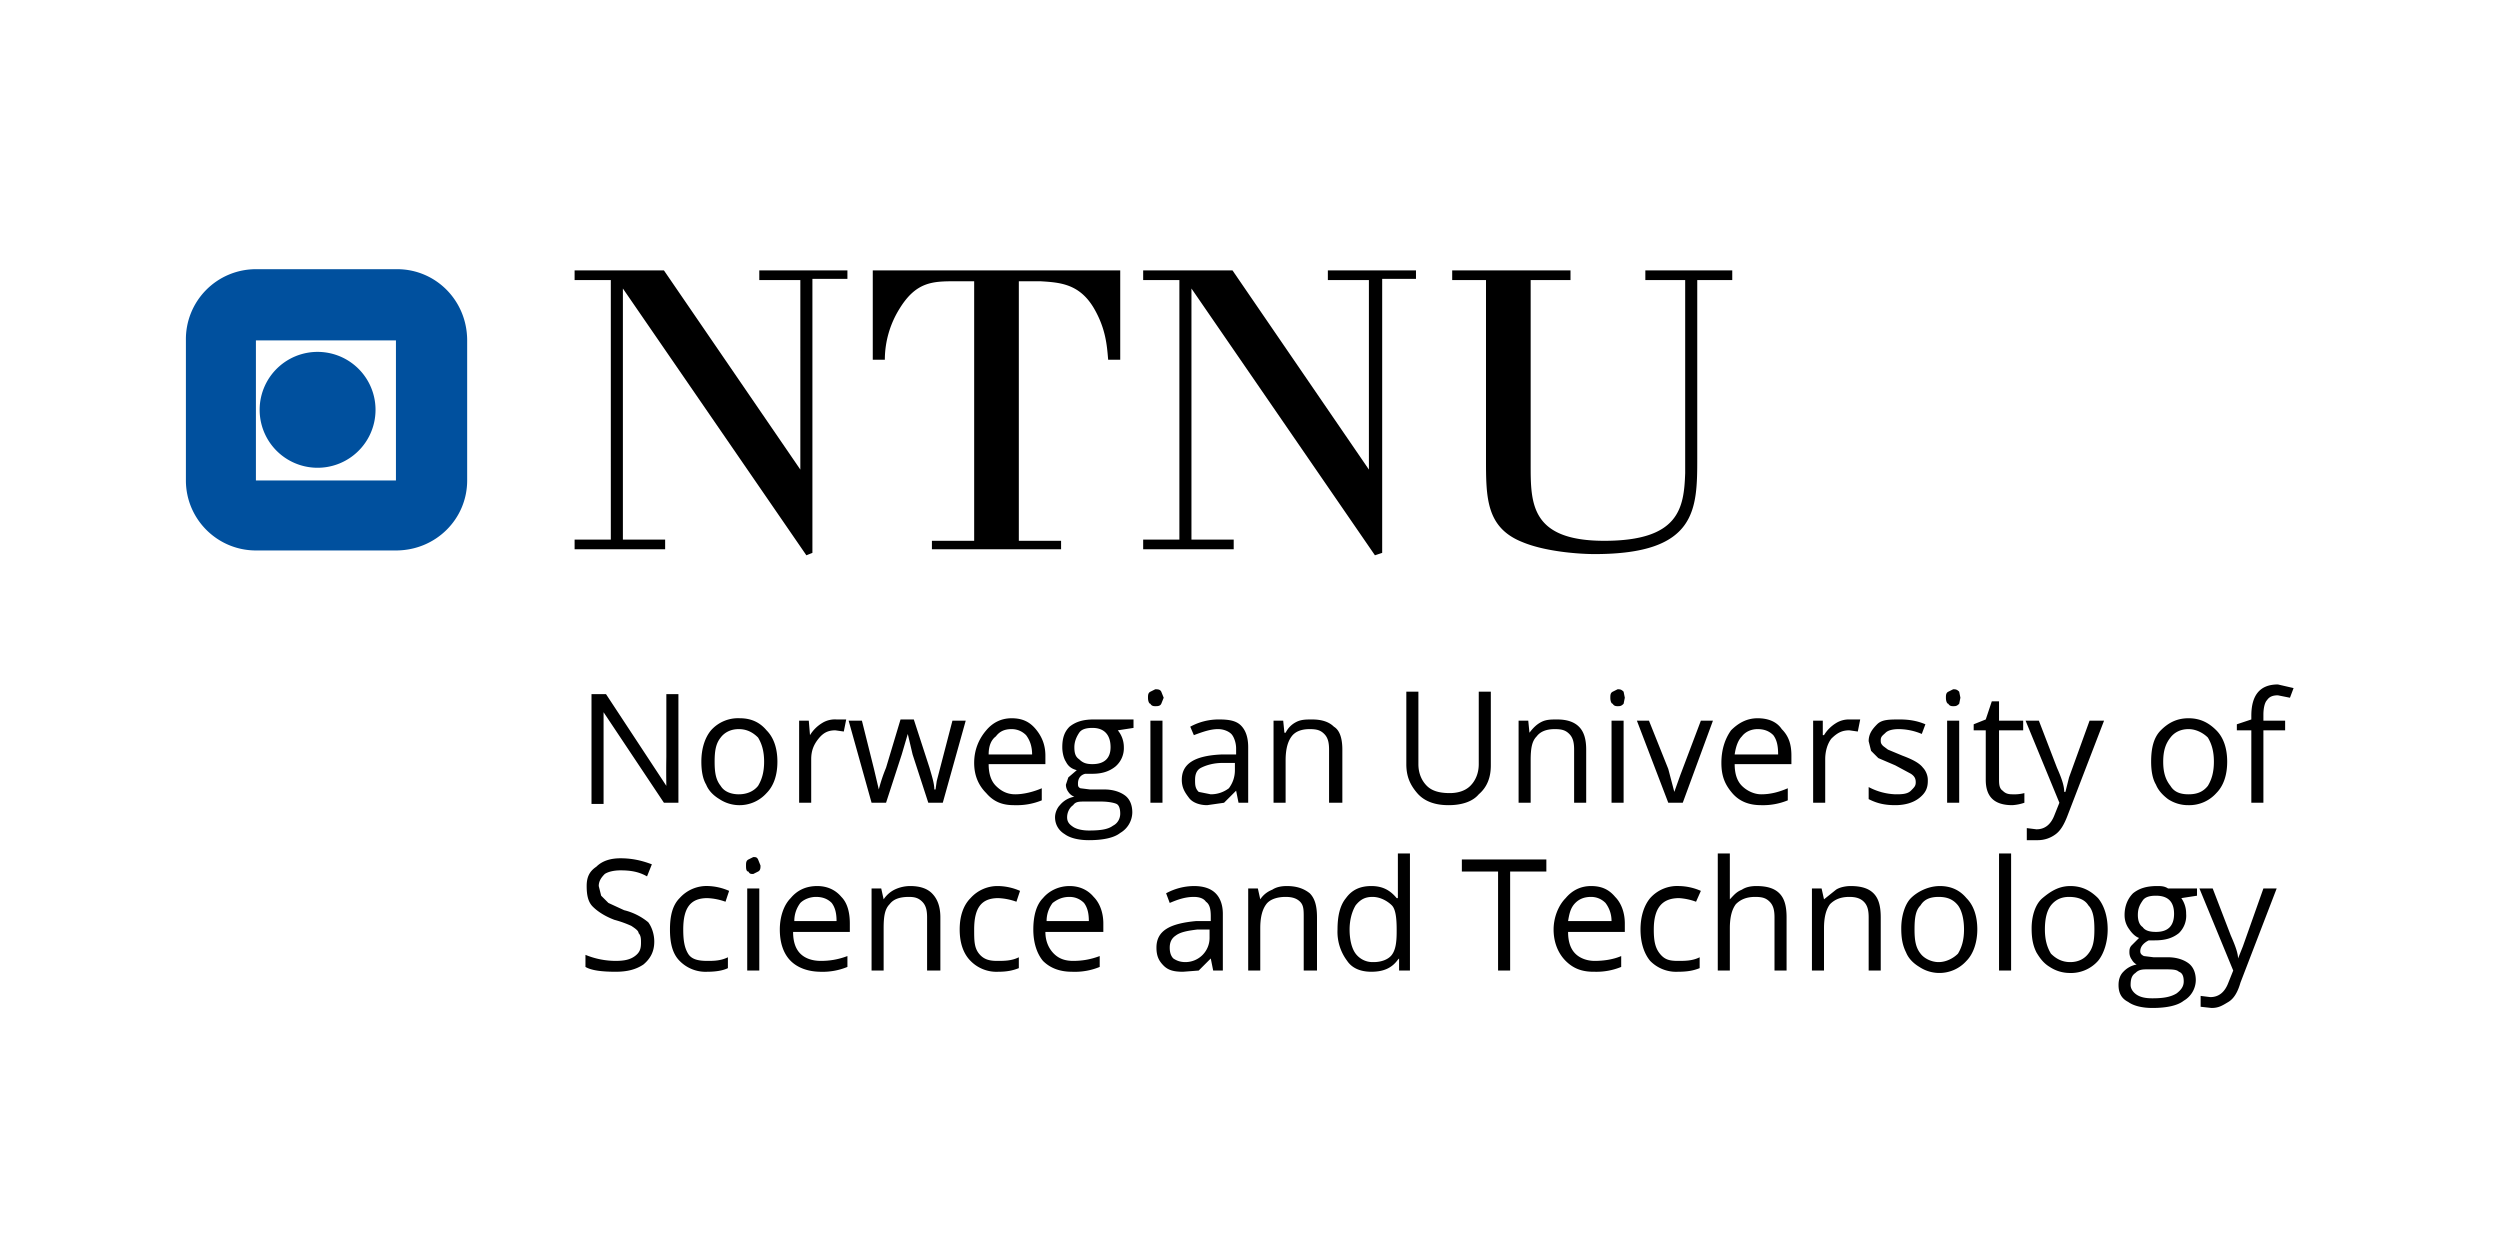
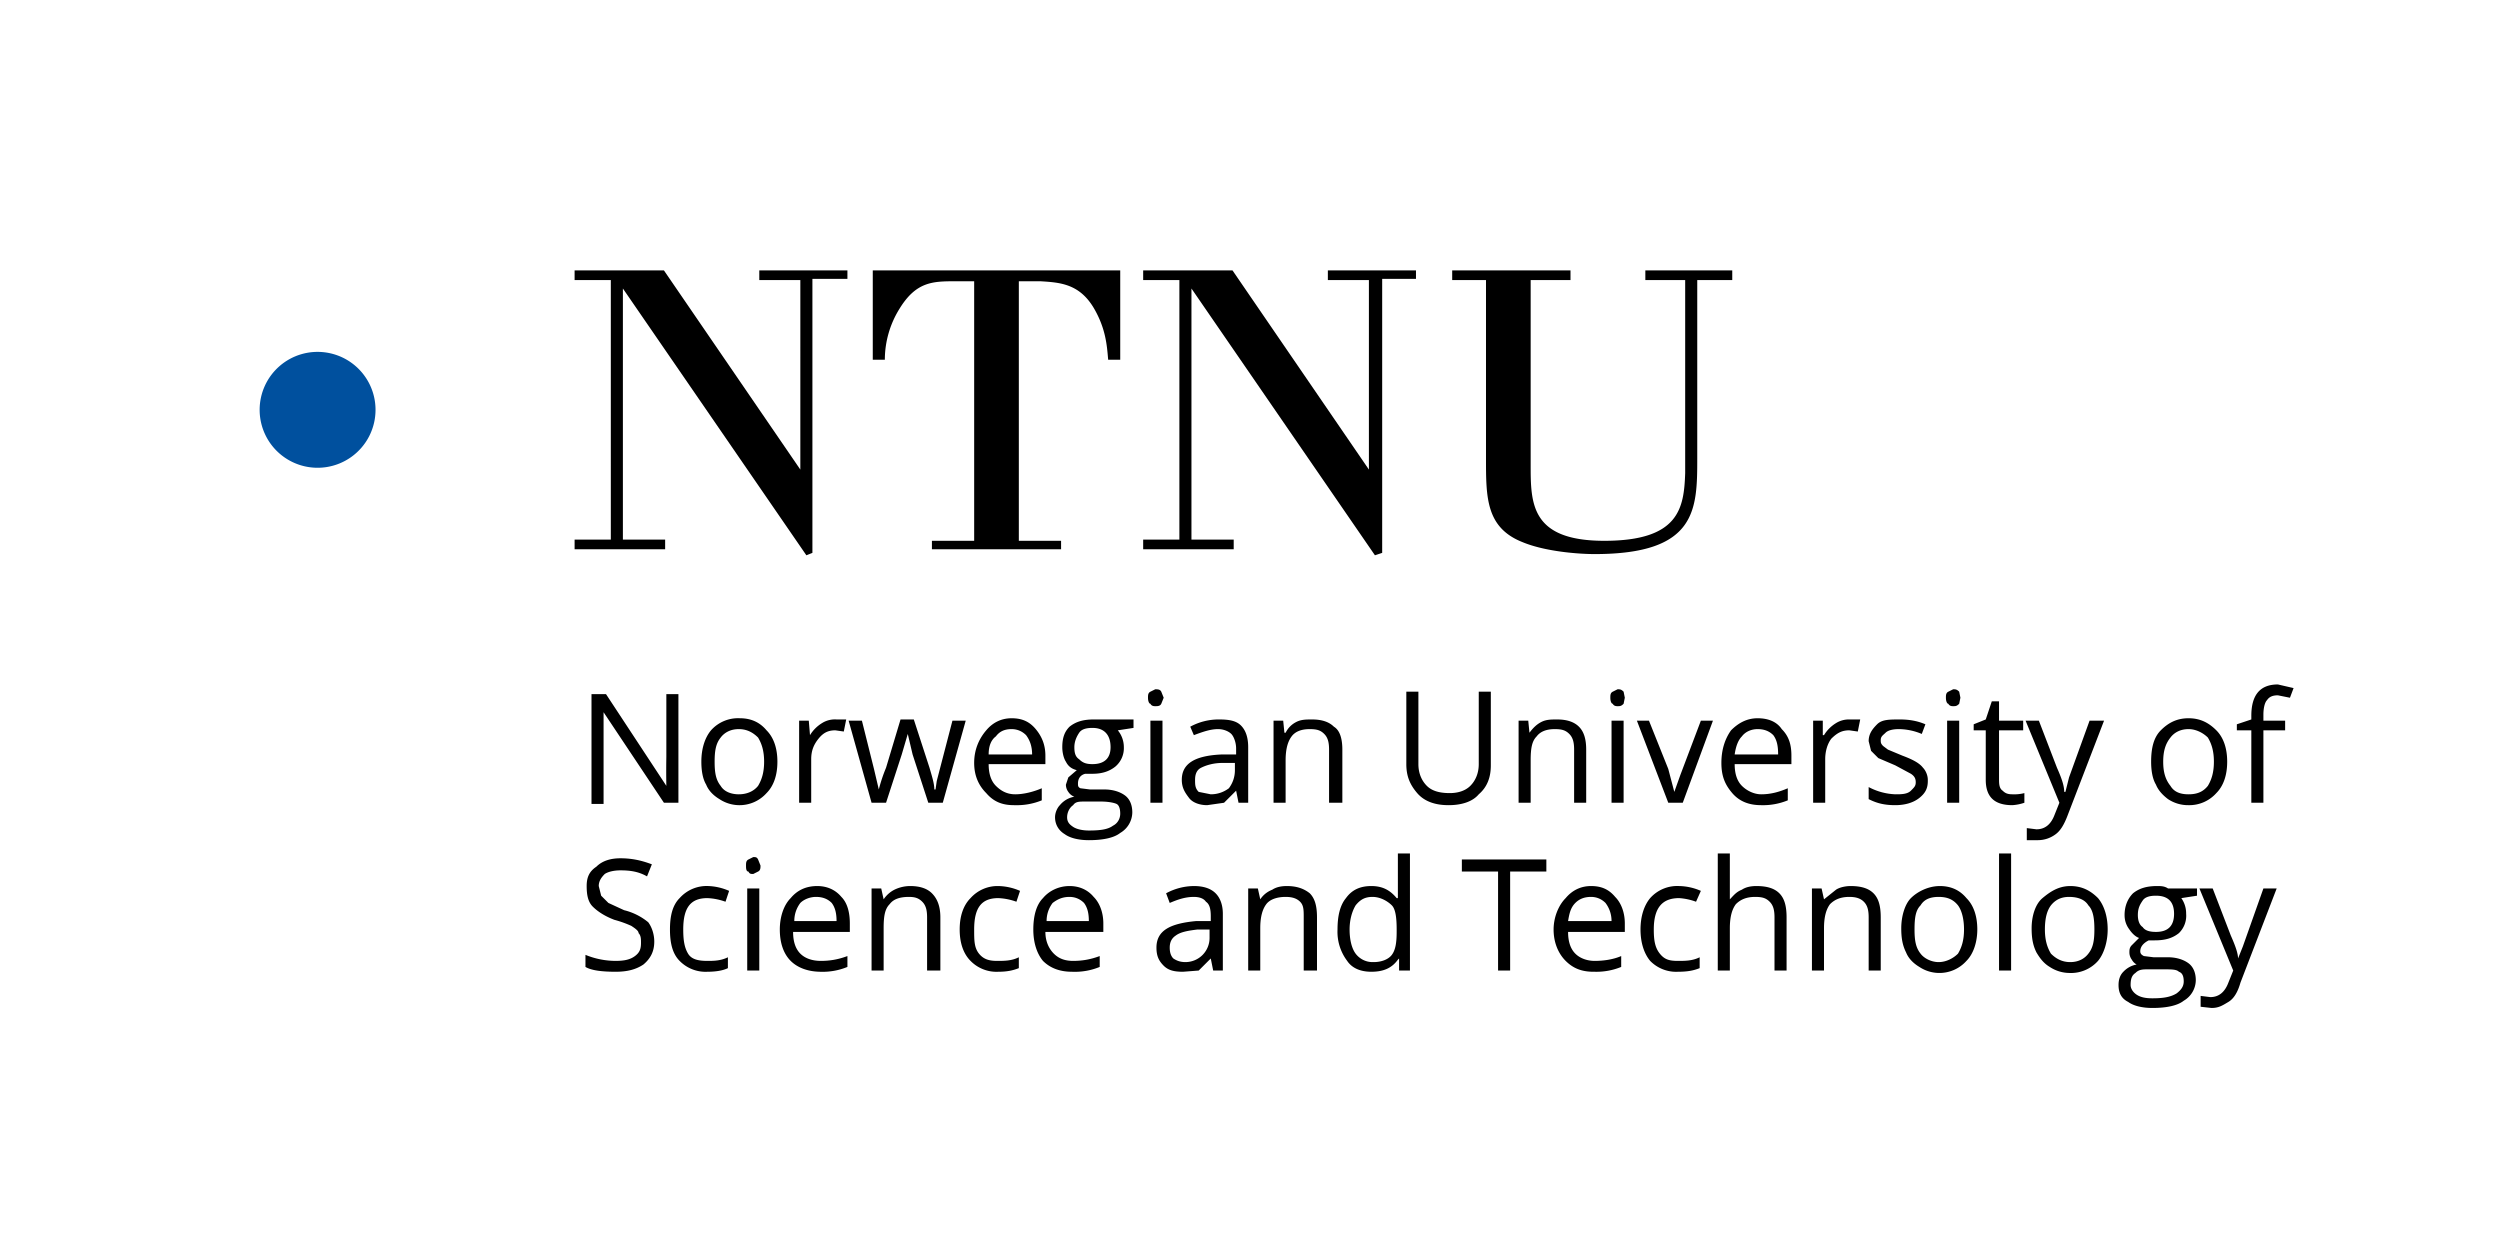
<svg xmlns="http://www.w3.org/2000/svg" viewBox="0 0 207.1 103.7">
-   <path fill="#00509e" d="M21.2 28.2h11.6v11.6H21.2V28.2ZM33 22.3H21.2a5.8 5.8 0 0 0-5.8 5.9v11.6c0 3.2 2.6 5.8 5.8 5.8h11.6c3.3 0 5.9-2.6 5.9-5.8V28.2c0-3.3-2.6-5.9-5.8-5.9" />
  <path fill="#00509e" d="M27 29.2a4.8 4.8 0 1 0 0 9.5 4.8 4.8 0 0 0 0-9.5" />
  <path d="m55 22.4 11.3 16.5V23.2h-3.4v-.8h7.3v.7h-2.9v22.7l-.5.2-15.2-22.1v20.8h3.5v.8h-7.5v-.8h3V23.2h-3v-.8H55Zm37.8 0v7.4h-1c-.1-1.2-.2-2.6-1.2-4.3-1.2-2-2.8-2.1-4.4-2.2h-1.8v21.5h3.5v.7H77.2v-.7h3.5V23.3h-1.5c-1.9 0-3.3 0-4.7 2.3a8 8 0 0 0-1.2 4.2h-1v-7.4h20.5m9.3 0 11.3 16.5V23.2H110v-.8h7.3v.7h-2.8v22.7l-.6.2-15.2-22.1v20.8h3.5v.8h-7.5v-.8h3V23.2h-3v-.8h7.4Zm28 0v.8h-3.3v15.3c0 3.2 0 6.3 6.1 6.3 6.2 0 6.6-2.7 6.7-5.6v-16h-3.3v-.8h7.2v.8h-2.9v14.7c0 4.3 0 8-8.5 8-1.3 0-4.1-.2-6-1-3-1.2-3-3.7-3-6.9V23.2h-2.8v-.8h9.7M56.2 66.5H55L50 59v7.6h-1v-9.1h1.2l5 7.6a69.4 69.4 0 0 1 0-2.4v-5.2h1v9.1ZM64.4 63.1c0 1.1-.3 2-.9 2.6a3 3 0 0 1-2.3 1 3 3 0 0 1-1.6-.5c-.5-.3-.9-.7-1.1-1.2-.3-.5-.4-1.2-.4-1.9 0-1.1.3-2 .8-2.6a3 3 0 0 1 2.4-1c1 0 1.7.4 2.2 1 .6.6.9 1.5.9 2.6Zm-5.2 0c0 .9.1 1.5.5 2 .3.5.9.7 1.5.7s1.2-.2 1.6-.7c.3-.5.5-1.1.5-2 0-.9-.2-1.5-.5-2-.4-.4-.9-.7-1.6-.7-.7 0-1.2.3-1.5.7-.4.5-.5 1.1-.5 2ZM69.3 59.6h.8l-.2 1-.7-.1c-.6 0-1 .2-1.4.7s-.6 1-.6 1.7v3.6h-1v-6.8h.8l.1 1.2a3 3 0 0 1 1-1 2 2 0 0 1 1.2-.3ZM76.9 66.5l-1.3-4-.4-1.7-.5 1.7-1.3 4h-1.2l-1.9-6.8h1.1l1 4 .4 1.7a13.2 13.2 0 0 1 .6-1.8l1.2-4h1.1l1.3 4c.2.7.4 1.3.4 1.8h.1l.1-.7 1.3-5H80l-1.9 6.8H77ZM84 66.7c-1 0-1.7-.3-2.3-1-.6-.6-1-1.4-1-2.5s.4-2 1-2.7c.5-.6 1.2-1 2.1-1 .9 0 1.5.3 2 .9.5.6.8 1.3.8 2.2v.7h-4.7c0 .8.2 1.4.6 1.8s.9.7 1.6.7c.7 0 1.5-.2 2.2-.5v1a5.4 5.4 0 0 1-2.2.4Zm-.2-6.3c-.6 0-1 .2-1.3.6-.4.3-.6.8-.6 1.5h3.6c0-.7-.2-1.2-.5-1.6-.3-.3-.7-.5-1.2-.5ZM93.9 59.7v.6l-1.3.2a2.2 2.2 0 0 1 .5 1.4 2 2 0 0 1-.7 1.6c-.5.4-1.1.6-1.9.6h-.6c-.4.1-.6.4-.6.8 0 .2 0 .3.2.4l.8.1h1.2c.7 0 1.3.2 1.7.5.4.3.6.8.6 1.4a2 2 0 0 1-1 1.7c-.5.4-1.4.6-2.6.6-.9 0-1.6-.2-2-.5-.5-.3-.8-.8-.8-1.4 0-.4.2-.8.4-1A2 2 0 0 1 89 66a1 1 0 0 1-.5-.4 1 1 0 0 1-.2-.6l.2-.6.7-.6c-.4-.1-.7-.3-.9-.7-.2-.3-.3-.8-.3-1.2 0-.8.2-1.3.6-1.7.5-.4 1.1-.6 2-.6h3.3Zm-5.5 8c0 .4.2.6.5.8.3.2.8.3 1.3.3 1 0 1.6-.1 2-.4.4-.2.6-.6.6-1s-.1-.7-.3-.8-.7-.2-1.3-.2h-1.3c-.5 0-.8 0-1 .3-.3.2-.5.6-.5 1Zm.6-5.8c0 .5.1.8.4 1 .3.3.6.4 1.1.4 1 0 1.5-.5 1.5-1.4 0-1-.5-1.6-1.5-1.6-.5 0-.9.1-1.1.4s-.4.7-.4 1.2ZM95.1 57.8c0-.2 0-.4.2-.5l.4-.2c.2 0 .4 0 .5.2l.2.5-.2.5c-.1.2-.3.2-.5.2-.1 0-.3 0-.4-.2-.1 0-.2-.2-.2-.5Zm1.2 8.7h-1v-6.8h1v6.8ZM102.6 66.5l-.2-1-1 1-1.4.2c-.6 0-1.2-.2-1.5-.6s-.6-.8-.6-1.5c0-1.3 1-2 3.3-2.1h1.2V62c0-.5-.2-1-.4-1.2-.2-.2-.6-.4-1.1-.4-.6 0-1.2.2-2 .5l-.3-.7a4.9 4.9 0 0 1 2.4-.6c.8 0 1.4.1 1.8.5.4.4.6 1 .6 1.8v4.6h-.8Zm-2.3-.7c.6 0 1.1-.2 1.5-.5.3-.4.5-.9.5-1.5v-.6h-1c-.8 0-1.4.2-1.8.4-.4.2-.5.6-.5 1s0 .7.3 1l1 .2ZM110.1 66.5v-4.4c0-.6-.1-1-.4-1.3s-.6-.4-1.2-.4c-.7 0-1.2.2-1.5.6s-.5 1-.5 2v3.5h-1v-6.8h.8l.1 1h.1c.2-.4.5-.7.9-.9.4-.2.8-.2 1.3-.2.8 0 1.4.2 1.8.6.5.3.7 1 .7 1.9v4.4h-1ZM123.5 57.4v6c0 1-.3 1.8-1 2.4-.5.6-1.4.9-2.5.9s-2-.3-2.6-1-.9-1.4-.9-2.4v-6h1v6c0 .8.3 1.4.7 1.8.4.4 1 .6 1.9.6.7 0 1.3-.2 1.7-.6s.7-1 .7-1.8v-6h1ZM130.4 66.5v-4.4c0-.6-.1-1-.4-1.3s-.6-.4-1.2-.4c-.7 0-1.2.2-1.5.6-.4.4-.5 1-.5 2v3.5h-1v-6.8h.8l.1 1c.3-.4.6-.7 1-.9s.8-.2 1.3-.2c.8 0 1.4.2 1.8.6s.6 1 .6 1.9v4.4h-1ZM133.4 57.8c0-.2 0-.4.2-.5l.4-.2c.2 0 .3 0 .5.2l.1.5-.1.5c-.2.2-.3.2-.5.2-.1 0-.3 0-.4-.2-.1 0-.2-.2-.2-.5Zm1.1 8.7h-1v-6.8h1v6.8ZM138.2 66.5l-2.6-6.8h1l1.6 4 .5 1.9.5-1.4 1.7-4.5h1l-2.5 6.8h-1.2ZM145.9 66.7c-1 0-1.8-.3-2.4-1s-.9-1.4-.9-2.5.3-2 .8-2.7c.6-.6 1.3-1 2.2-1 .9 0 1.6.3 2 .9.6.6.8 1.3.8 2.2v.7h-4.7c0 .8.2 1.4.6 1.8s1 .7 1.6.7c.8 0 1.5-.2 2.2-.5v1a5.4 5.4 0 0 1-2.2.4Zm-.3-6.3c-.5 0-1 .2-1.3.6-.3.3-.5.8-.6 1.5h3.6c0-.7-.1-1.2-.4-1.6-.3-.3-.7-.5-1.3-.5ZM153.2 59.6h.9l-.2 1-.7-.1c-.6 0-1 .2-1.5.7-.3.4-.5 1-.5 1.7v3.6h-1v-6.8h.8v1.2h.1a3 3 0 0 1 1-1 2 2 0 0 1 1.1-.3ZM159.7 64.7c0 .6-.2 1-.7 1.4-.5.4-1.2.6-2 .6-1 0-1.6-.2-2.2-.5v-1a5.1 5.1 0 0 0 2.2.6c.5 0 1 0 1.3-.3s.4-.4.4-.7c0-.3-.1-.5-.4-.7l-1.3-.7-1.4-.6-.6-.6-.2-.8c0-.6.3-1 .7-1.4s1-.4 1.9-.4c.7 0 1.4.1 2.1.4l-.3.8a5 5 0 0 0-1.9-.4c-.5 0-.9.1-1.1.3s-.4.3-.4.6c0 .2 0 .3.2.5l.4.3 1.2.5c.8.3 1.4.6 1.7 1 .2.2.4.6.4 1ZM161.2 57.8c0-.2 0-.4.2-.5l.4-.2c.2 0 .3 0 .5.2l.1.5-.1.5c-.2.2-.3.2-.5.2-.1 0-.3 0-.4-.2-.1 0-.2-.2-.2-.5Zm1.1 8.7h-1v-6.8h1v6.8ZM166.7 65.8a3.4 3.4 0 0 0 1-.1v.8a3.8 3.8 0 0 1-1 .2c-1.5 0-2.2-.7-2.2-2.1v-4.1h-1V60l1-.4.5-1.5h.6v1.6h2v.8h-2v4c0 .4 0 .8.3 1 .2.2.4.3.8.3ZM167.8 59.7h1.1l1.5 3.9c.4.9.6 1.5.6 2h.1l.3-1.2 1.7-4.7h1.2l-3 7.8c-.3.8-.6 1.3-1 1.6s-.9.5-1.5.5h-.9v-1l.8.1c.7 0 1.2-.4 1.5-1.2l.4-1-2.8-6.8ZM184.5 63.1c0 1.1-.3 2-.9 2.6a3 3 0 0 1-2.3 1 3 3 0 0 1-1.7-.5c-.4-.3-.8-.7-1-1.2-.3-.5-.4-1.2-.4-1.9 0-1.1.2-2 .8-2.6s1.3-1 2.3-1c1 0 1.7.4 2.3 1 .6.6.9 1.5.9 2.6Zm-5.3 0c0 .9.2 1.5.6 2 .3.5.8.7 1.5.7s1.2-.2 1.6-.7c.3-.5.5-1.1.5-2 0-.9-.2-1.5-.5-2-.4-.4-1-.7-1.6-.7-.7 0-1.2.3-1.5.7-.4.5-.6 1.1-.6 2ZM189.3 60.5h-1.8v6h-1v-6h-1.2V60l1.2-.4v-.3c0-1.7.7-2.6 2.2-2.6l1.3.3-.3.8-1-.2c-.4 0-.7.1-.9.4-.2.2-.3.7-.3 1.2v.5h1.8v.8ZM54.2 78c0 .8-.3 1.4-.9 1.9-.6.4-1.3.6-2.3.6-1.1 0-2-.1-2.5-.4v-1a6.6 6.6 0 0 0 2.5.5c.7 0 1.2-.1 1.6-.4.4-.3.5-.6.5-1.1 0-.3 0-.6-.2-.8 0-.2-.3-.4-.6-.6a9 9 0 0 0-1.4-.5c-.8-.3-1.4-.7-1.8-1.1s-.5-1-.5-1.7.2-1.2.8-1.6c.5-.5 1.2-.7 2-.7 1 0 1.8.2 2.6.5l-.4 1c-.7-.4-1.4-.5-2.2-.5-.5 0-1 .1-1.3.3-.3.3-.5.6-.5 1l.2.8.6.6 1.3.6a5 5 0 0 1 2 1c.3.4.5 1 .5 1.6ZM58.6 80.5a3 3 0 0 1-2.3-.9c-.6-.6-.8-1.5-.8-2.6s.2-2 .8-2.6a3 3 0 0 1 2.4-1 4.7 4.7 0 0 1 1.7.4l-.3.9a5 5 0 0 0-1.5-.3c-1.4 0-2 .8-2 2.6 0 .9.1 1.5.4 2s.9.6 1.6.6c.5 0 1.1 0 1.7-.3v.9c-.4.2-1 .3-1.7.3ZM61.8 71.7c0-.2 0-.4.2-.5l.4-.2c.2 0 .3 0 .4.2l.2.5c0 .2 0 .4-.2.5l-.4.2c-.2 0-.3 0-.4-.2-.2 0-.2-.3-.2-.5Zm1.1 8.7h-1v-6.8h1v6.8ZM68 80.5c-1 0-1.9-.3-2.5-.9-.6-.6-.9-1.5-.9-2.6 0-1 .3-2 .9-2.6.5-.6 1.2-1 2.2-1 .8 0 1.5.3 2 .9.5.5.7 1.3.7 2.2v.7h-4.7c0 .8.2 1.4.6 1.8s1 .6 1.7.6 1.4-.1 2.2-.4v.9a5.4 5.4 0 0 1-2.3.4Zm-.4-6.2c-.5 0-1 .2-1.3.5-.3.4-.5.9-.5 1.5h3.5c0-.6-.1-1.1-.4-1.5-.3-.3-.7-.5-1.3-.5ZM76.8 80.4V76c0-.6-.1-1-.4-1.3s-.6-.4-1.1-.4c-.8 0-1.3.2-1.6.6-.4.4-.5 1-.5 2v3.5h-1v-6.8h.8l.2.9c.2-.3.5-.6.9-.8a3 3 0 0 1 1.3-.3c.8 0 1.4.2 1.8.6s.7 1 .7 2v4.4h-1ZM82.7 80.5a3 3 0 0 1-2.3-.9c-.6-.6-.9-1.5-.9-2.6s.3-2 .9-2.6a3 3 0 0 1 2.3-1 4.7 4.7 0 0 1 1.8.4l-.3.9a5 5 0 0 0-1.5-.3c-1.4 0-2 .8-2 2.6 0 .9 0 1.5.4 2s.9.6 1.5.6 1.2 0 1.8-.3v.9c-.5.2-1 .3-1.7.3ZM88.8 80.5c-1 0-1.8-.3-2.4-.9-.5-.6-.8-1.5-.8-2.6 0-1 .2-2 .8-2.6.5-.6 1.3-1 2.2-1 .8 0 1.5.3 2 .9.5.5.8 1.3.8 2.2v.7h-4.8c0 .8.3 1.4.7 1.8s.9.6 1.6.6c.7 0 1.4-.1 2.2-.4v.9a5.4 5.4 0 0 1-2.3.4Zm-.2-6.2c-.6 0-1 .2-1.4.5-.3.4-.5.9-.5 1.5h3.5c0-.6-.1-1.1-.4-1.5-.3-.3-.7-.5-1.2-.5ZM100.5 80.4l-.2-1-1 1-1.3.1c-.7 0-1.2-.1-1.6-.5s-.6-.8-.6-1.5c0-1.4 1.1-2 3.3-2.2h1.2v-.4c0-.6-.1-1-.4-1.2-.2-.3-.6-.4-1-.4-.7 0-1.3.2-2 .5l-.3-.8a4.9 4.9 0 0 1 2.3-.6c.8 0 1.4.2 1.8.6.4.4.6 1 .6 1.7v4.7h-.8Zm-2.3-.7a2 2 0 0 0 2-2V77h-1c-.8.1-1.4.2-1.8.5-.3.2-.5.5-.5 1 0 .4.1.7.3.9.3.2.6.3 1 .3ZM108 80.4V76c0-.6 0-1-.3-1.3s-.7-.4-1.2-.4c-.7 0-1.3.2-1.6.6-.3.4-.5 1-.5 2v3.5h-1v-6.8h.8l.2.9c.2-.3.5-.6 1-.8.3-.2.7-.3 1.2-.3.8 0 1.4.2 1.9.6.4.4.6 1 .6 2v4.4h-1ZM115.8 79.5c-.5.7-1.2 1-2.2 1-.9 0-1.6-.3-2-.9a4 4 0 0 1-.8-2.6c0-1.1.2-2 .7-2.6.5-.7 1.2-1 2.1-1 1 0 1.6.4 2.1 1h.1V70.7h1v9.7h-.9v-1Zm-2 .2c.6 0 1.2-.2 1.5-.6.3-.4.4-1 .4-1.9V77c0-1-.1-1.7-.4-2s-.9-.7-1.6-.7c-.6 0-1 .2-1.4.7-.3.5-.5 1.2-.5 2 0 .9.2 1.6.5 2 .3.4.8.7 1.4.7ZM125.1 80.4h-1v-8.2h-3v-1h7v1h-3v8.2ZM132 80.5c-1 0-1.7-.3-2.3-.9s-1-1.5-1-2.6c0-1 .4-2 1-2.6.5-.6 1.2-1 2.1-1 .9 0 1.5.3 2 .9.5.5.8 1.3.8 2.2v.7h-4.7c0 .8.2 1.4.6 1.8s1 .6 1.6.6c.7 0 1.5-.1 2.2-.4v.9a5.4 5.4 0 0 1-2.2.4Zm-.2-6.2c-.6 0-1 .2-1.3.5-.4.4-.5.9-.6 1.5h3.6c0-.6-.2-1.1-.5-1.5-.3-.3-.7-.5-1.2-.5ZM139 80.5a3 3 0 0 1-2.3-.9c-.5-.6-.8-1.5-.8-2.6s.3-2 .8-2.6a3 3 0 0 1 2.4-1 4.7 4.7 0 0 1 1.8.4l-.4.9a5 5 0 0 0-1.4-.3c-1.4 0-2.1.8-2.1 2.6 0 .9.1 1.5.5 2s.8.6 1.5.6c.6 0 1.2 0 1.8-.3v.9c-.5.2-1 .3-1.8.3ZM147 80.4V76c0-.6-.1-1-.4-1.3s-.6-.4-1.2-.4c-.7 0-1.2.2-1.6.6-.3.4-.5 1-.5 2v3.5h-1v-9.7h1v3.8c.3-.3.5-.6 1-.8.3-.2.7-.3 1.2-.3.9 0 1.5.2 1.9.6s.6 1 .6 2v4.4h-1ZM154.8 80.4V76c0-.6-.1-1-.4-1.3s-.7-.4-1.2-.4c-.7 0-1.2.2-1.6.6-.3.4-.5 1-.5 2v3.5h-1v-6.8h.8l.2.9 1-.8c.3-.2.8-.3 1.2-.3.9 0 1.5.2 1.9.6s.6 1 .6 2v4.4h-1ZM163.8 77c0 1-.3 2-.9 2.6a3 3 0 0 1-2.3 1 3 3 0 0 1-1.6-.5c-.5-.3-.9-.7-1.1-1.2-.3-.6-.4-1.2-.4-2 0-1 .3-2 .8-2.5s1.4-1 2.4-1 1.7.4 2.2 1c.6.6.9 1.5.9 2.6Zm-5.2 0c0 .9.1 1.5.5 2 .3.4.9.7 1.5.7s1.2-.3 1.6-.7c.3-.5.5-1.1.5-2 0-.9-.2-1.6-.5-2-.4-.5-.9-.7-1.6-.7-.7 0-1.2.2-1.5.7-.4.4-.5 1-.5 2ZM166.6 80.4h-1v-9.7h1v9.7ZM174.6 77c0 1-.3 2-.8 2.6a3 3 0 0 1-2.4 1 3 3 0 0 1-1.6-.5c-.5-.3-.8-.7-1.1-1.2-.3-.6-.4-1.2-.4-2 0-1 .3-2 .9-2.5s1.3-1 2.3-1c1 0 1.7.4 2.3 1 .5.6.8 1.5.8 2.6Zm-5.2 0c0 .9.2 1.5.5 2 .4.4.9.7 1.6.7s1.2-.3 1.5-.7c.4-.5.5-1.1.5-2 0-.9-.1-1.6-.5-2-.3-.5-.9-.7-1.6-.7-.6 0-1.1.2-1.5.7-.3.4-.5 1-.5 2ZM182 73.6v.6l-1.3.2a2.2 2.2 0 0 1 .4 1.3 2 2 0 0 1-.6 1.6c-.5.4-1.1.6-2 .6h-.5c-.4.2-.7.5-.7.9 0 .2.1.3.3.4l.8.1h1.2c.7 0 1.3.2 1.7.5s.6.8.6 1.4a2 2 0 0 1-1 1.7c-.5.4-1.4.6-2.6.6-.9 0-1.6-.2-2-.5-.6-.3-.8-.8-.8-1.4 0-.4.1-.8.4-1.1a2 2 0 0 1 1.1-.6 1 1 0 0 1-.4-.4 1 1 0 0 1-.2-.6c0-.2 0-.4.2-.6l.6-.6c-.3-.1-.6-.4-.8-.7-.3-.4-.4-.8-.4-1.2 0-.8.3-1.4.7-1.8.5-.4 1.1-.6 2-.6.3 0 .6 0 .9.2h2.4Zm-5.5 8c0 .3.2.6.5.8s.7.3 1.3.3c.9 0 1.5-.1 2-.4.4-.3.6-.6.6-1s-.1-.7-.4-.8c-.2-.2-.6-.2-1.3-.2H178c-.5 0-.8 0-1.1.3-.3.2-.4.5-.4 1Zm.6-5.8c0 .4.1.8.4 1 .2.3.6.4 1.1.4 1 0 1.5-.5 1.5-1.5s-.5-1.5-1.5-1.5c-.5 0-.9.1-1.1.4s-.4.6-.4 1.2ZM182.2 73.6h1.1l1.5 3.9c.4.9.6 1.5.6 1.9l.4-1 1.7-4.8h1.1l-3 7.8c-.2.7-.5 1.3-1 1.6s-.8.5-1.4.5l-.9-.1v-.9l.8.1c.7 0 1.2-.4 1.5-1.2l.4-1-2.8-6.8Z" />
</svg>